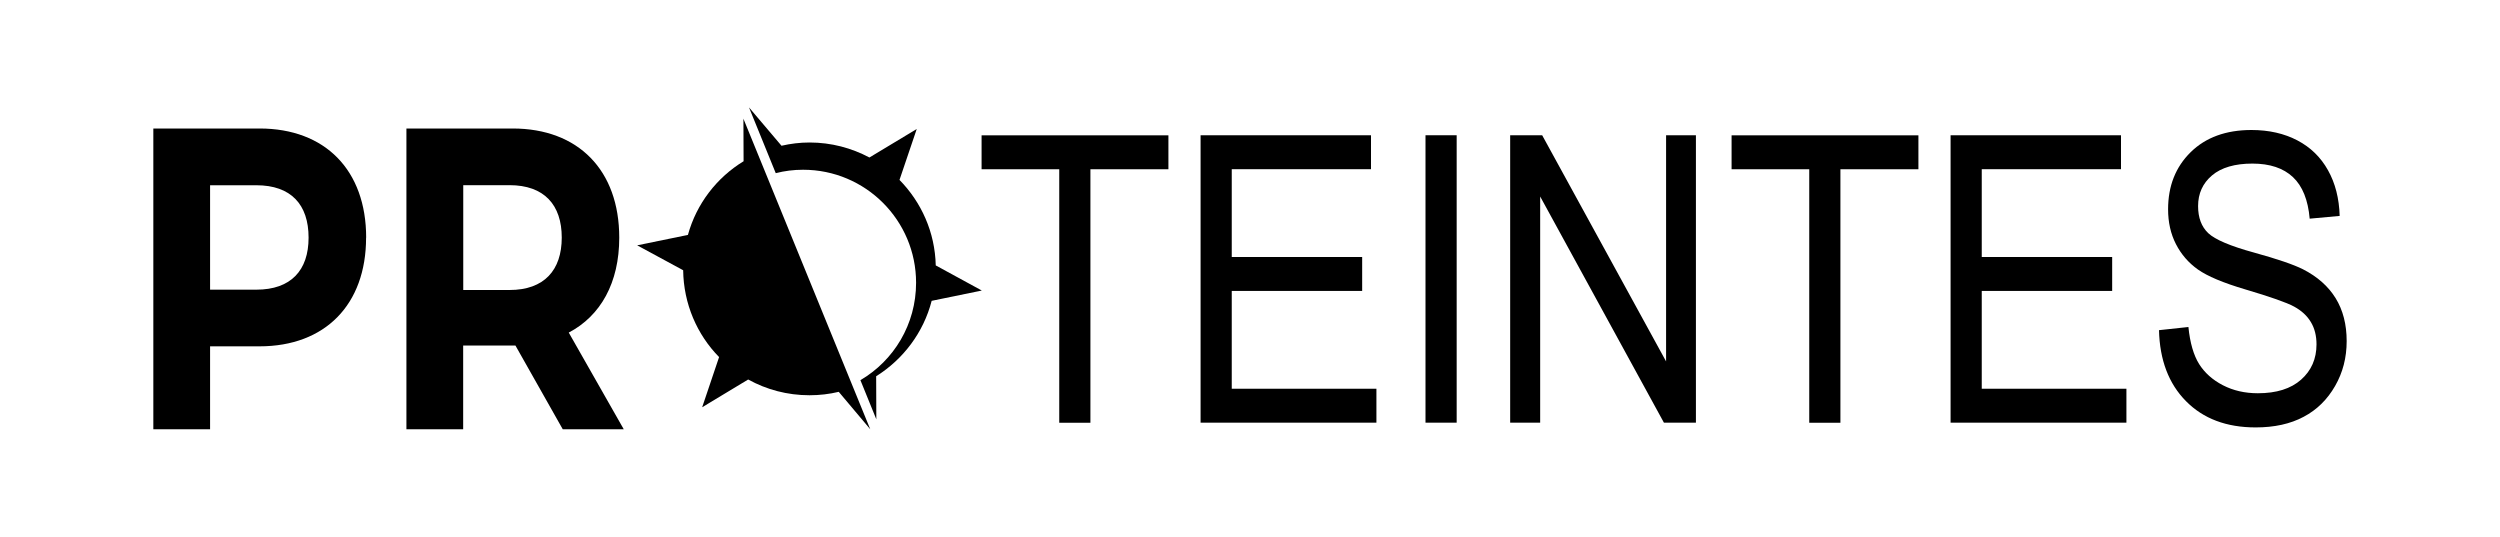
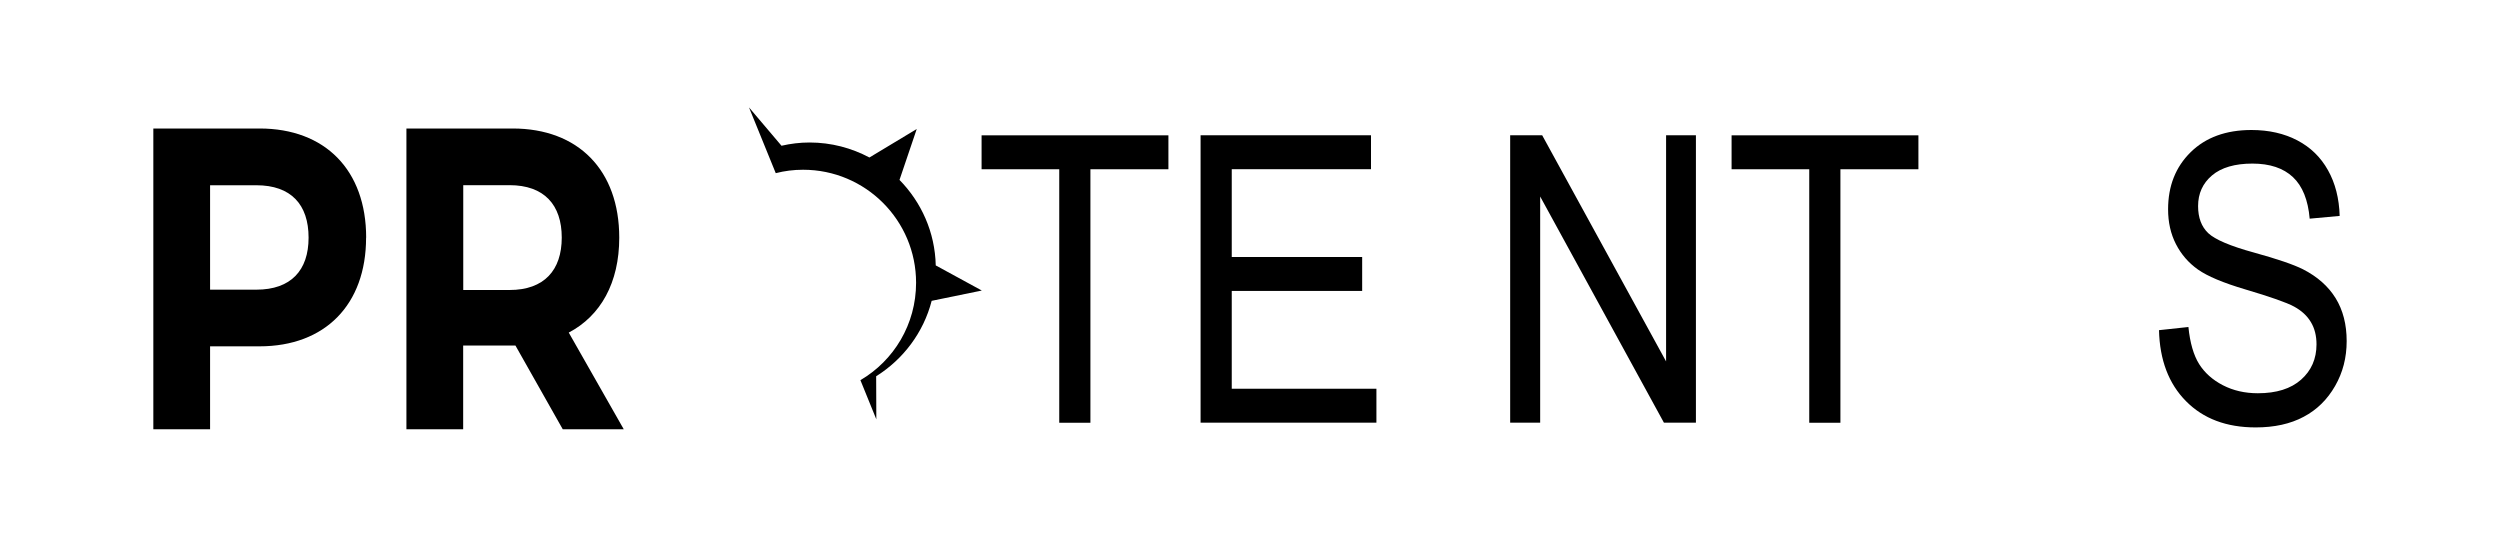
<svg xmlns="http://www.w3.org/2000/svg" id="Calque_1" data-name="Calque 1" viewBox="0 0 300 64.41">
  <g>
    <g>
      <path d="m43.93,28.52c0,8.04-4.92,13.04-12.79,13.04h-5.93v9.95h-6.81V15.42h12.75c7.87,0,12.79,5,12.79,13.1Zm-6.9,0c0-3.97-2.1-6.29-6.27-6.29h-5.55v12.53h5.55c4.16,0,6.27-2.32,6.27-6.24Z" />
      <path d="m67.53,51.51l-5.68-10.05h-6.27v10.05h-6.81V15.42h12.75c7.87,0,12.79,5,12.79,13.1,0,5.41-2.23,9.38-6.06,11.39l6.6,11.6h-7.32Zm-6.39-29.29h-5.55v12.58h5.55c4.16,0,6.27-2.37,6.27-6.29s-2.1-6.29-6.27-6.29Z" />
    </g>
    <g>
-       <path d="m89.2,14.22l15.23,37.29-3.78-4.49c-1.12.27-2.3.41-3.51.41-2.67,0-5.17-.68-7.36-1.89l-5.52,3.33,2.03-6.02c-2.64-2.69-4.26-6.38-4.31-10.42l-5.52-2.99,6.09-1.25c1.03-3.74,3.46-6.88,6.68-8.84l-.02-5.13Z" />
      <path d="m117.79,34.87l-5.99,1.23c-.98,3.81-3.42,7.02-6.66,9.05l.02,5.17-1.91-4.7c4.01-2.35,6.68-6.7,6.68-11.69,0-7.48-6.06-13.56-13.56-13.56-1.14,0-2.23.14-3.28.41l-3.21-7.89,3.9,4.6c1.09-.25,2.21-.39,3.37-.39,2.6,0,5.04.66,7.18,1.8l5.68-3.42-2.07,6.11c2.62,2.67,4.26,6.27,4.35,10.26l5.52,3.01Z" />
    </g>
  </g>
  <g>
    <path d="m127.11,50.73v-30.42h-9.32v-4.07h22.42v4.07h-9.36v30.42h-3.74Z" />
    <path d="m144.07,50.73V16.23h20.45v4.07h-16.71v10.54h15.65v4.07h-15.65v11.74h17.36v4.07h-21.11Z" />
-     <path d="m171.06,50.73V16.23h3.74v34.49h-3.74Z" />
    <path d="m181.22,50.73V16.23h3.84l14.87,27.14v-27.14h3.58v34.49h-3.84l-14.85-27.14v27.14h-3.6Z" />
    <path d="m217.11,50.73v-30.42h-9.32v-4.07h22.42v4.07h-9.36v30.42h-3.74Z" />
-     <path d="m234.07,50.73V16.23h20.45v4.07h-16.71v10.54h15.65v4.07h-15.65v11.74h17.36v4.07h-21.11Z" />
    <path d="m259.08,39.62l3.53-.38c.19,1.9.62,3.38,1.28,4.44.67,1.06,1.62,1.91,2.86,2.55,1.24.64,2.64.96,4.19.96,2.23,0,3.96-.54,5.19-1.63,1.23-1.09,1.85-2.5,1.85-4.24,0-1.02-.22-1.91-.67-2.66-.45-.76-1.12-1.38-2.02-1.87-.9-.49-2.85-1.17-5.85-2.06-2.67-.79-4.56-1.59-5.69-2.39-1.13-.8-2.01-1.82-2.64-3.05-.63-1.23-.94-2.62-.94-4.18,0-2.79.9-5.07,2.71-6.85,1.8-1.77,4.24-2.66,7.29-2.66,2.1,0,3.94.42,5.52,1.25,1.58.83,2.8,2.02,3.67,3.58.87,1.55,1.34,3.38,1.4,5.48l-3.6.33c-.19-2.24-.86-3.91-2.01-4.99-1.15-1.08-2.77-1.62-4.86-1.62s-3.73.47-4.85,1.42-1.67,2.18-1.67,3.68c0,1.4.41,2.48,1.22,3.25.82.77,2.65,1.55,5.5,2.33,2.79.77,4.75,1.44,5.88,2.01,1.72.88,3.03,2.04,3.91,3.47.88,1.43,1.32,3.15,1.32,5.14s-.46,3.77-1.39,5.39c-.93,1.62-2.18,2.86-3.78,3.7-1.59.85-3.51,1.27-5.75,1.27-3.5,0-6.29-1.05-8.36-3.15-2.08-2.1-3.16-4.95-3.24-8.54Z" />
  </g>
</svg>